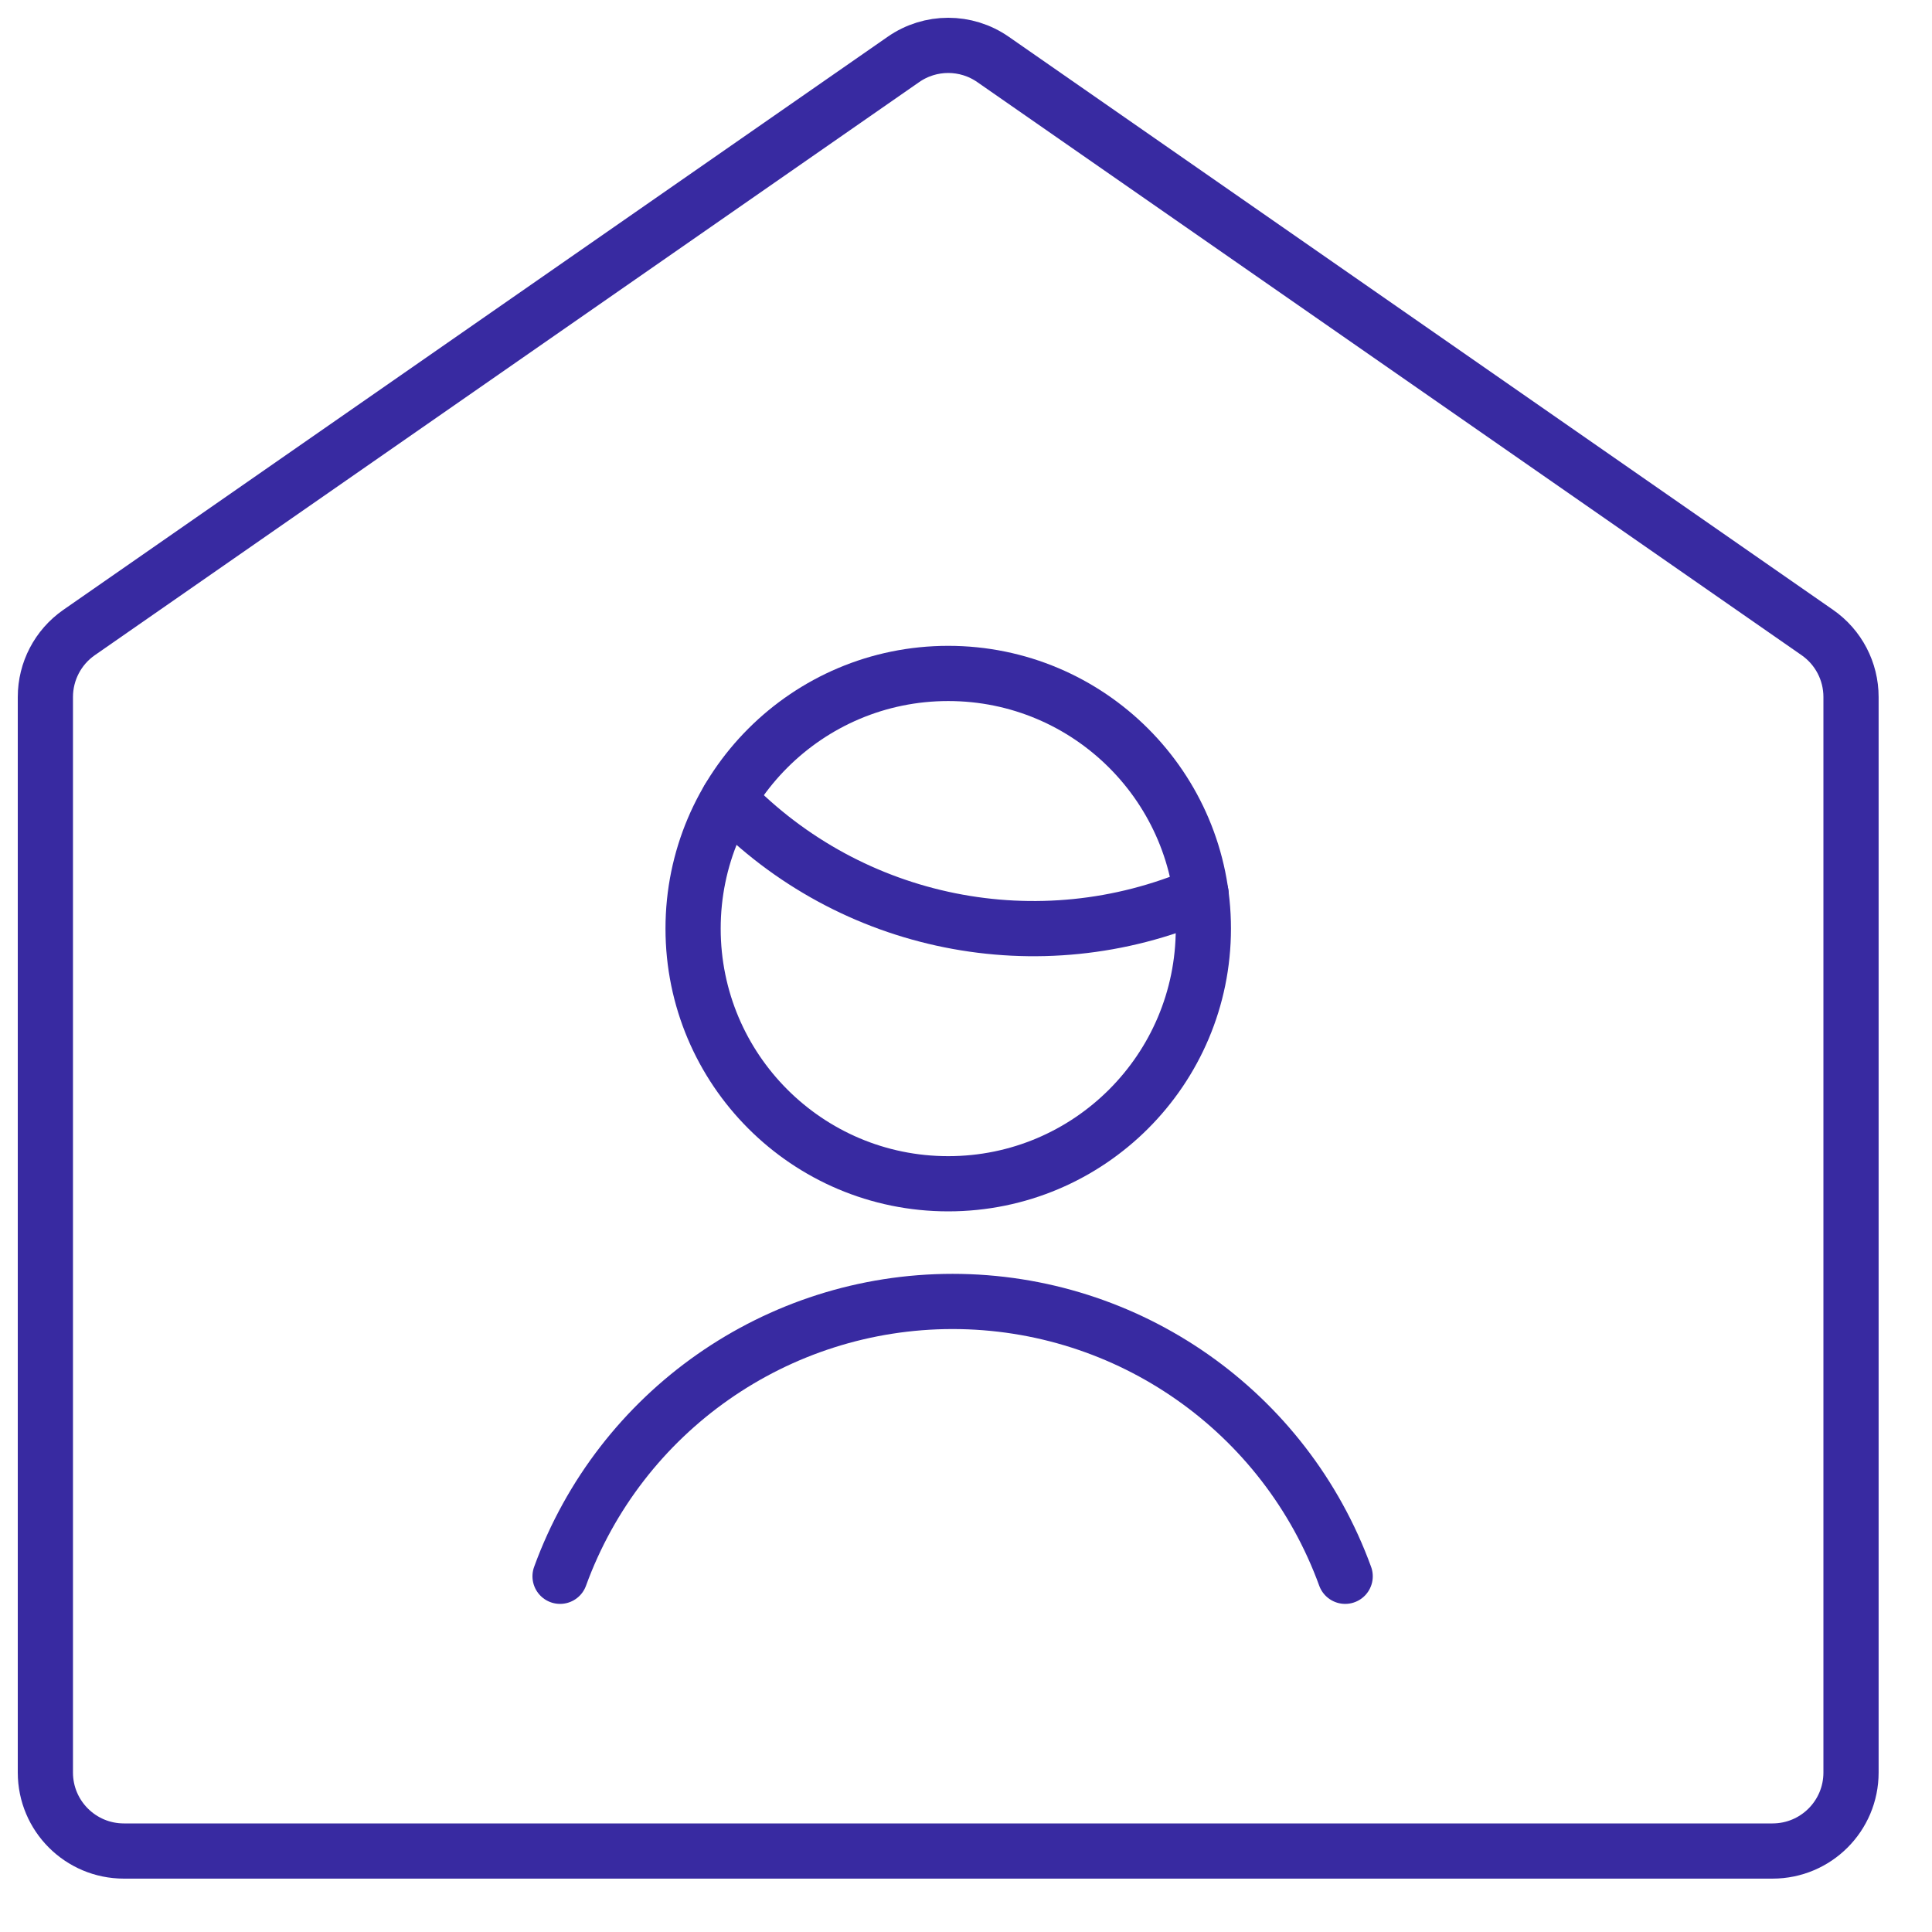
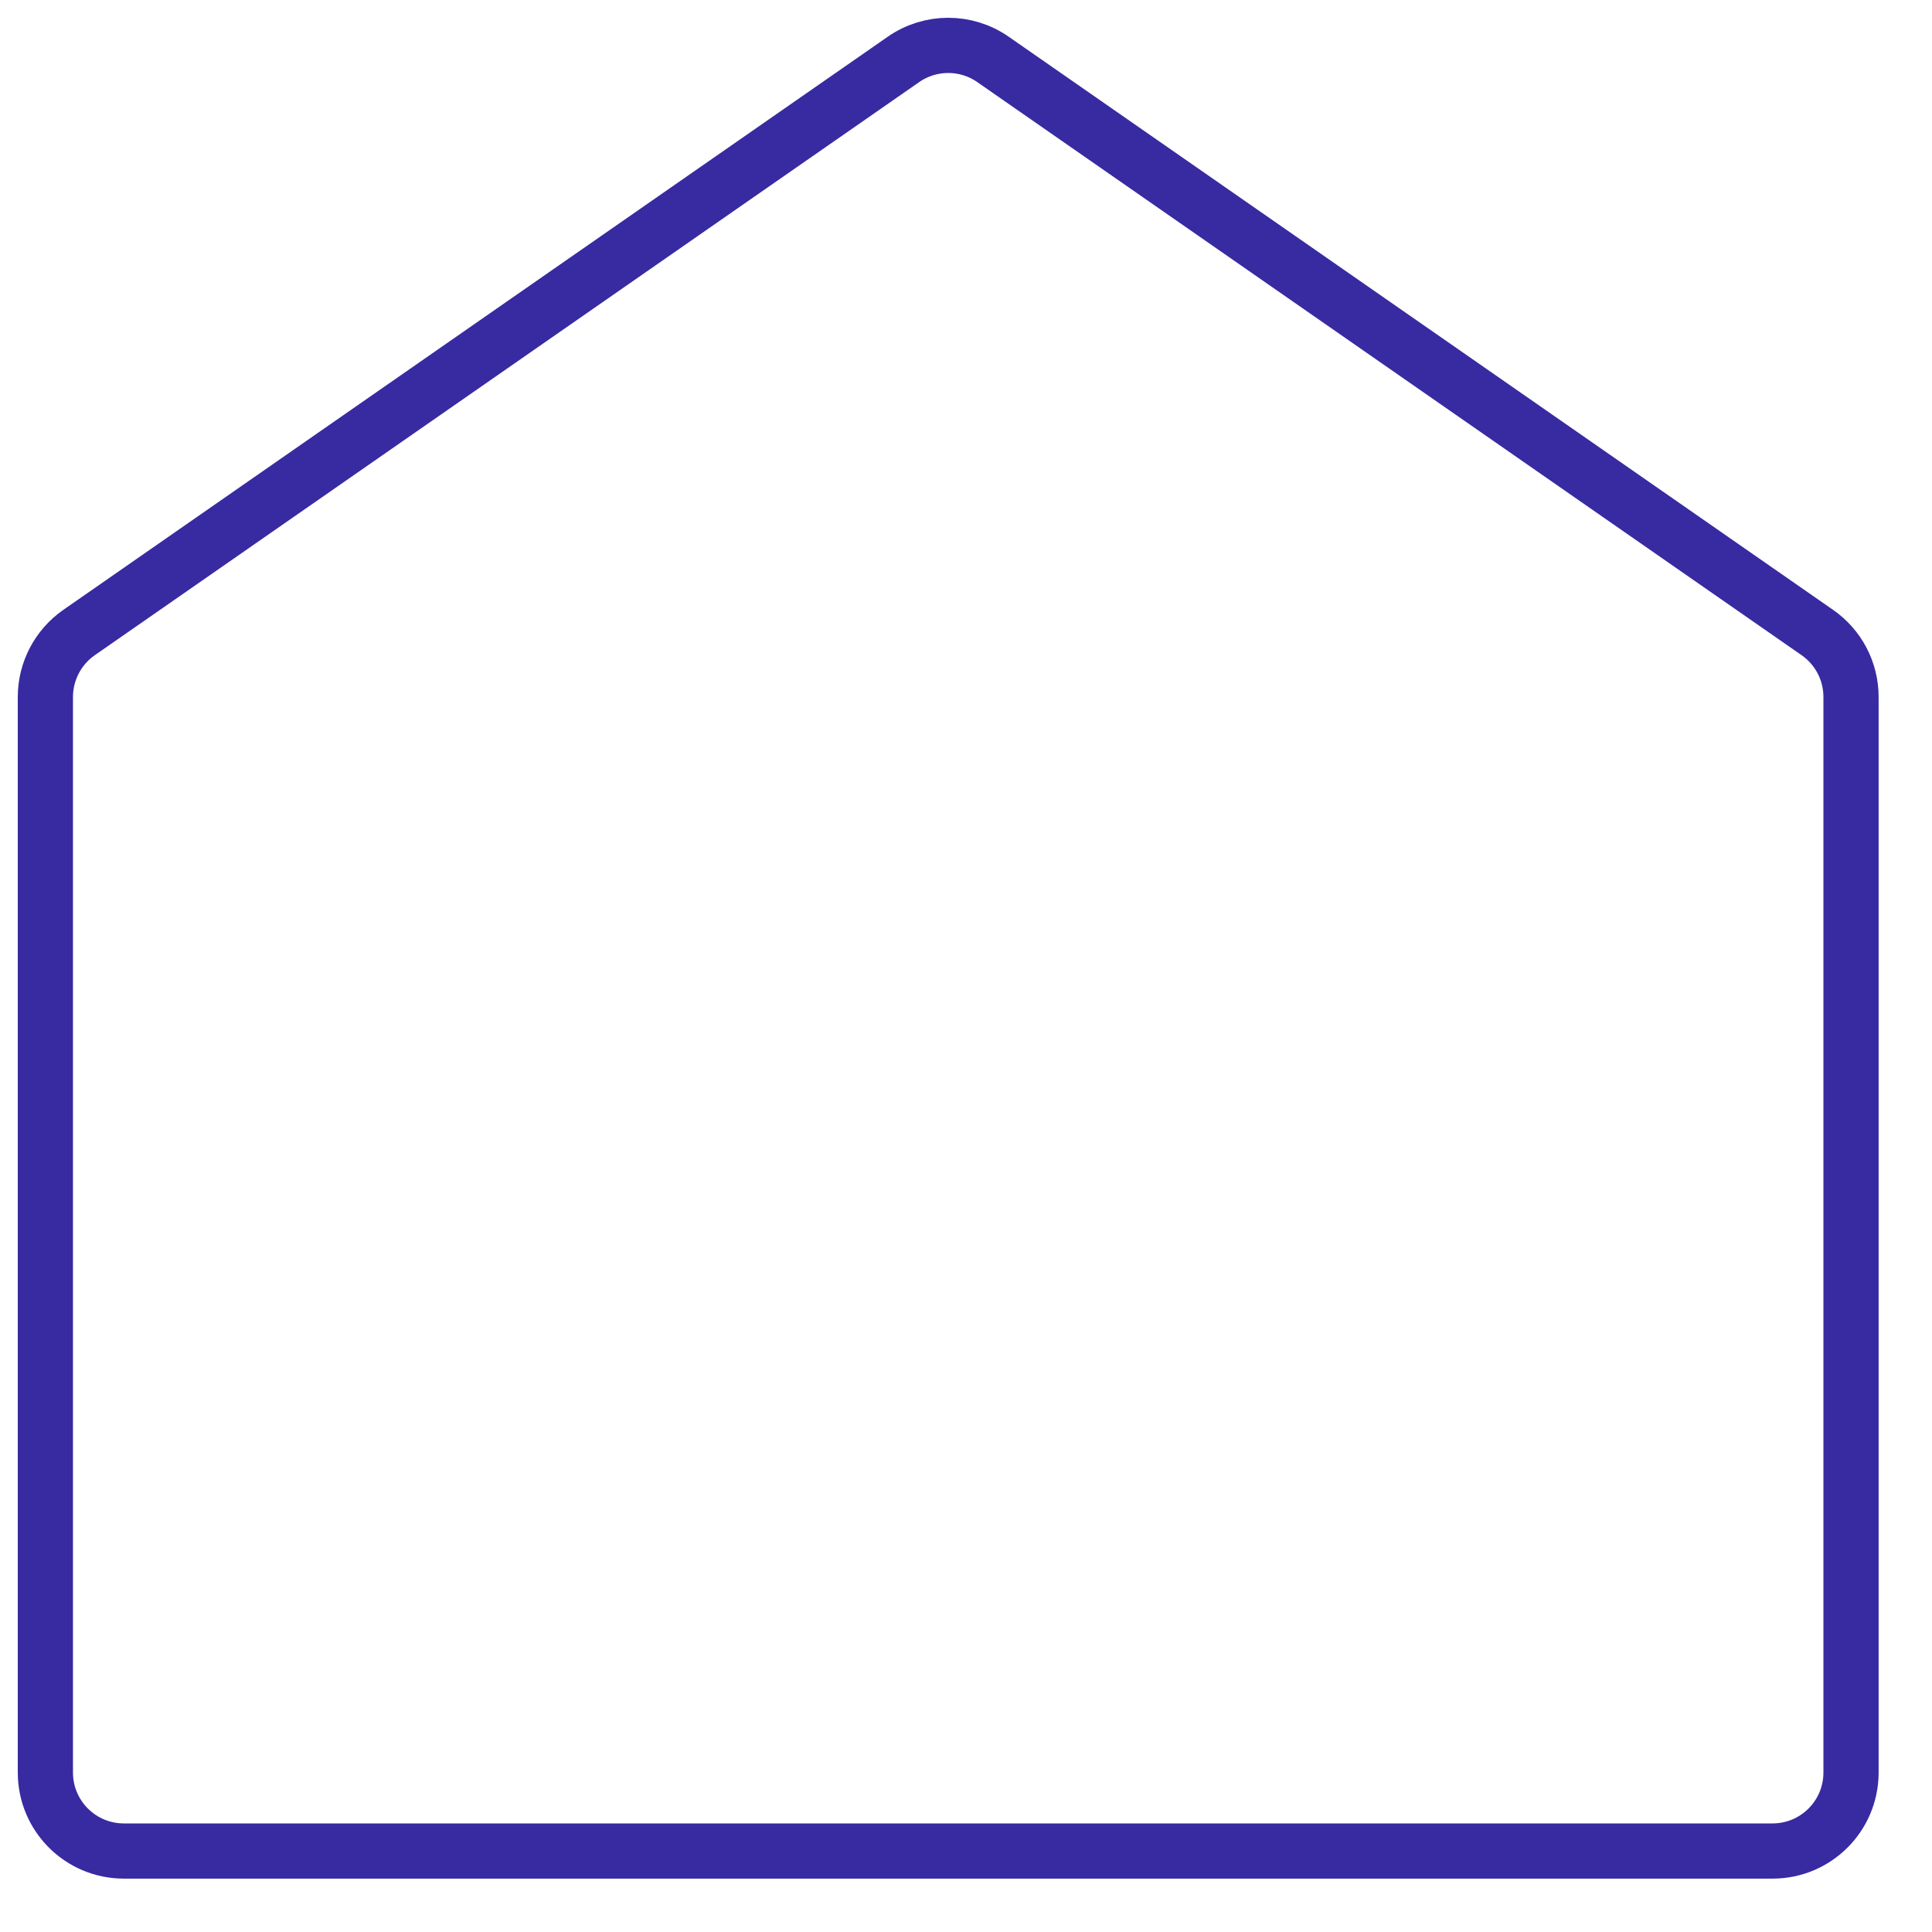
<svg xmlns="http://www.w3.org/2000/svg" width="35" height="35" viewBox="0 0 35 35" fill="none">
-   <path d="M24.369 28.556C23.28 25.566 20.439 23.577 17.257 23.577C14.076 23.577 11.235 25.566 10.146 28.556" stroke="#382AA1" stroke-linecap="round" stroke-linejoin="round" />
-   <path d="M13.196 14.476C15.414 16.775 18.825 17.46 21.76 16.197" stroke="#382AA1" stroke-linecap="round" stroke-linejoin="round" />
-   <path fill-rule="evenodd" clip-rule="evenodd" d="M17.178 21.445C19.731 21.445 21.8 19.375 21.8 16.822C21.8 14.27 19.731 12.2 17.178 12.2C14.625 12.2 12.556 14.27 12.556 16.822C12.556 19.375 14.625 21.445 17.178 21.445Z" stroke="#382AA1" stroke-linecap="round" stroke-linejoin="round" />
  <path fill-rule="evenodd" clip-rule="evenodd" d="M2.244 33.533C1.459 33.533 0.822 32.897 0.822 32.111V12.627C0.822 12.161 1.05 11.725 1.432 11.459L16.366 1.077C16.854 0.737 17.502 0.737 17.99 1.077L32.923 11.459C33.306 11.725 33.533 12.161 33.533 12.627V32.111C33.533 32.897 32.897 33.533 32.111 33.533H2.244Z" stroke="#382AA1" stroke-linecap="round" stroke-linejoin="round" />
</svg>